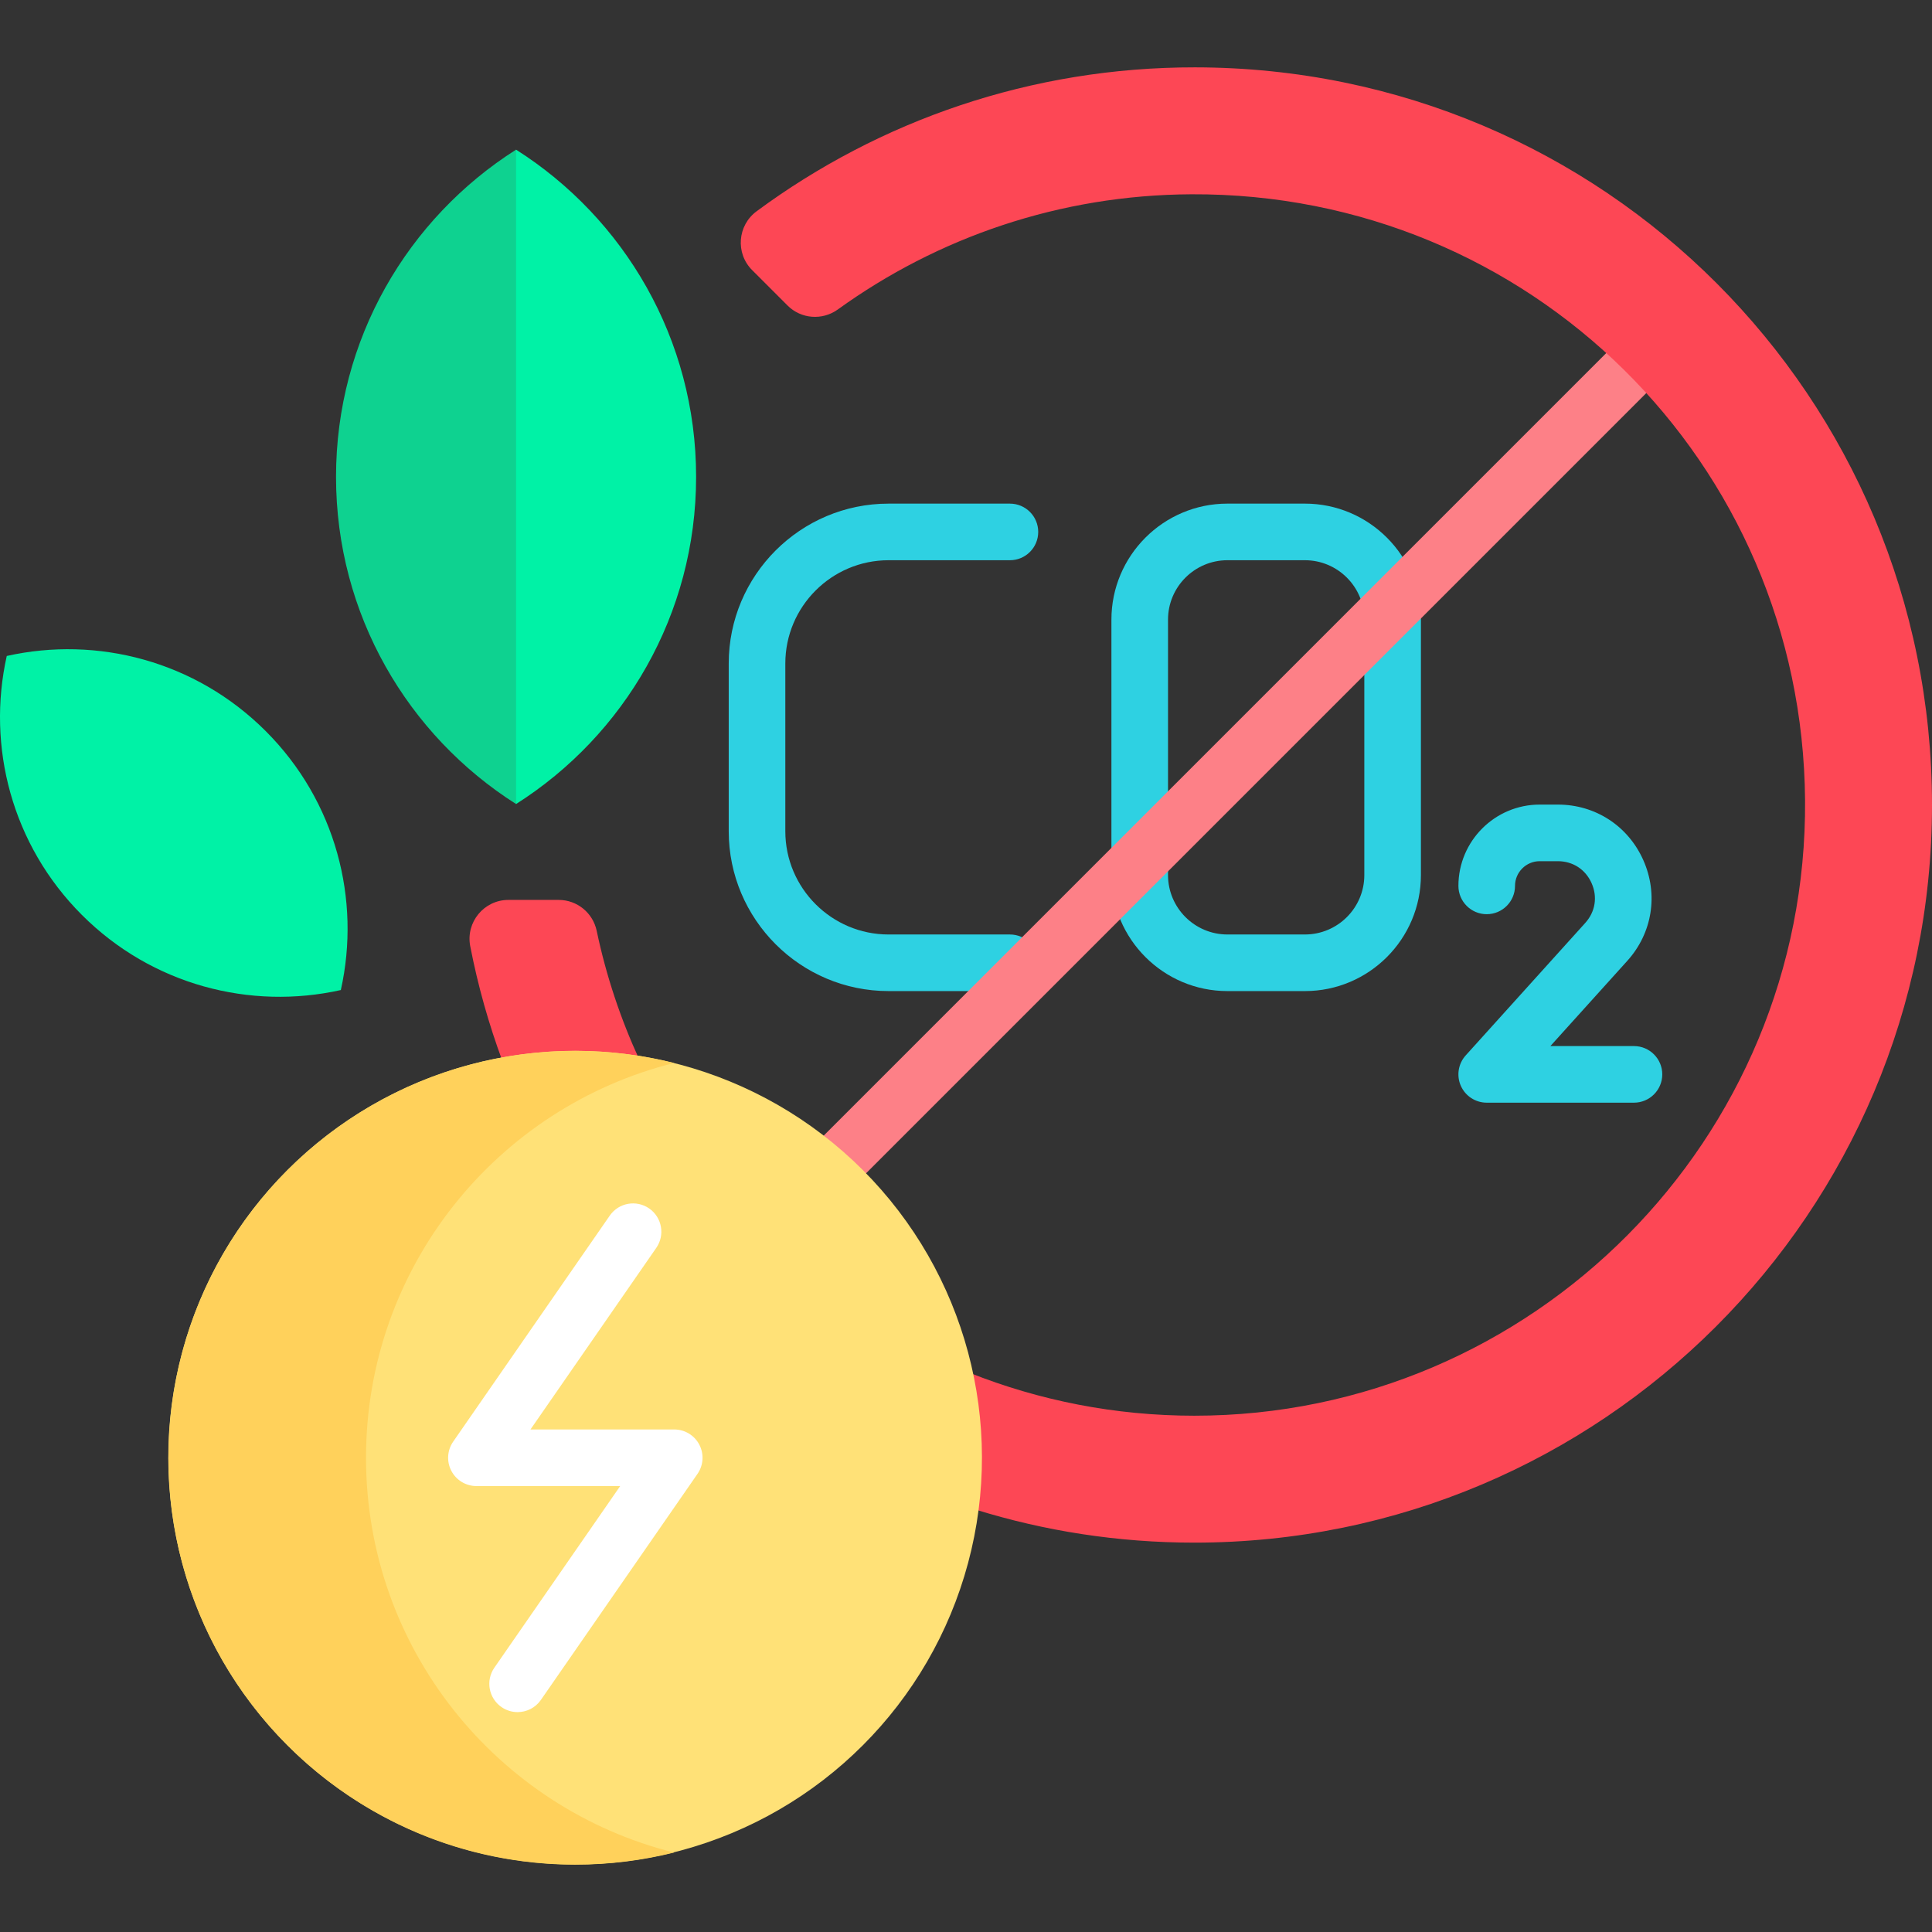
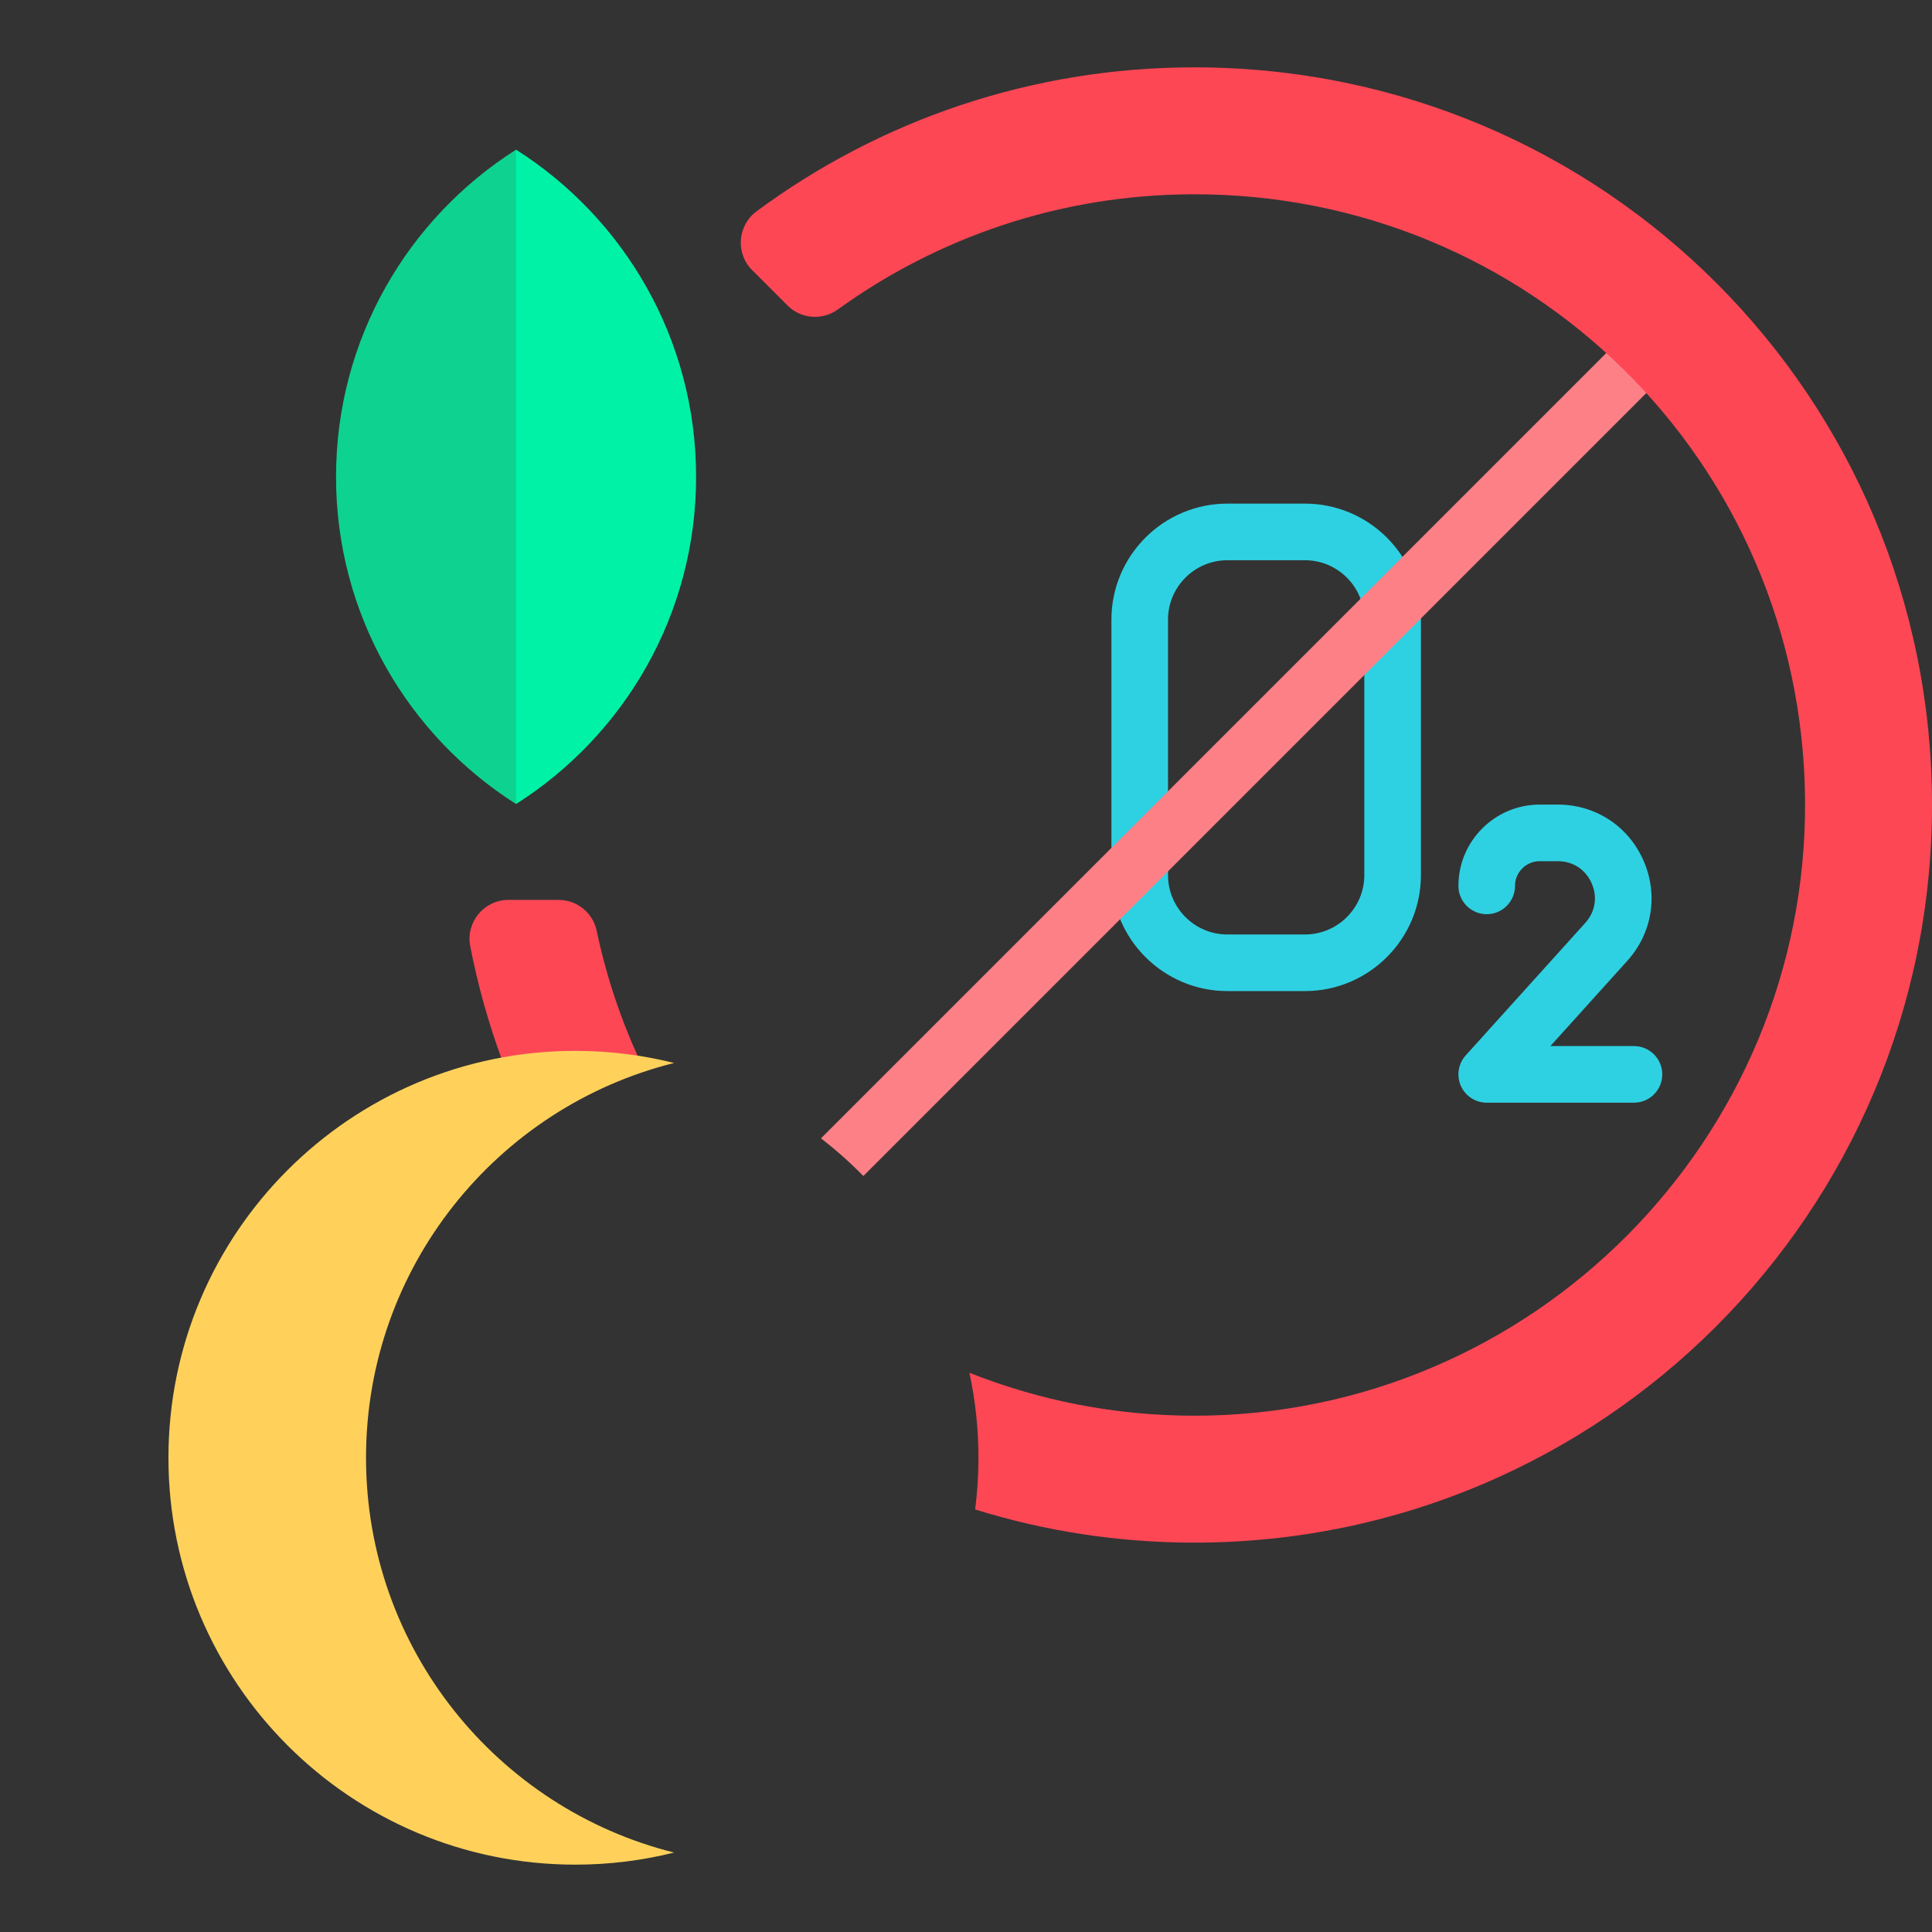
<svg xmlns="http://www.w3.org/2000/svg" id="Capa_1" enable-background="new 0 0 512 512" height="512" viewBox="0 0 512 512" width="512">
  <rect x="0" y="0" width="512" height="512" fill="#333333" stroke="none" />
  <g>
    <path d="m136.763 39.662-1 1.338v170l1 2.077c28.677-18.199 47.712-50.229 47.712-86.707 0-36.479-19.035-68.509-47.712-86.708z" fill="#00f2a6" />
    <g>
      <g>
        <g>
          <g>
-             <path d="m267.639 262.647h-32.156c-23.359 0-42.364-19.004-42.364-42.364v-44.453c0-23.36 19.005-42.364 42.364-42.364h32.156c4.143 0 7.5 3.358 7.5 7.5s-3.357 7.5-7.5 7.5h-32.156c-15.089 0-27.364 12.275-27.364 27.364v44.454c0 15.088 12.275 27.364 27.364 27.364h32.156c4.143 0 7.5 3.358 7.5 7.5s-3.358 7.499-7.5 7.499z" fill="#2ed1e2" />
-           </g>
+             </g>
          <g>
            <path d="m345.815 262.647h-20.534c-16.952 0-30.743-13.791-30.743-30.743v-67.697c0-16.952 13.791-30.743 30.743-30.743h20.534c16.952 0 30.743 13.791 30.743 30.743v67.697c.001 16.952-13.79 30.743-30.743 30.743zm-20.534-114.182c-8.681 0-15.743 7.062-15.743 15.743v67.697c0 8.681 7.062 15.743 15.743 15.743h20.534c8.681 0 15.743-7.062 15.743-15.743v-67.697c0-8.681-7.062-15.743-15.743-15.743z" fill="#2ed1e2" />
          </g>
        </g>
        <g>
          <path d="m433.019 292.221h-39.023c-2.964 0-5.649-1.745-6.854-4.453-1.204-2.708-.7-5.872 1.285-8.072l31.682-35.107c2.672-2.96 3.3-6.903 1.68-10.547s-4.968-5.819-8.955-5.819h-4.79c-3.61 0-6.548 2.938-6.548 6.548 0 4.142-3.357 7.5-7.5 7.5s-7.5-3.358-7.5-7.5c0-11.882 9.666-21.548 21.548-21.548h4.79c9.94 0 18.624 5.643 22.662 14.726s2.409 19.311-4.25 26.69l-20.38 22.583h22.153c4.143 0 7.5 3.358 7.5 7.5s-3.358 7.499-7.5 7.499z" fill="#2ed1e2" />
        </g>
        <g>
          <path d="m228.796 311.658 208.202-208.202c-1.825-1.999-3.704-3.959-5.638-5.878-1.628-1.615-3.292-3.184-4.977-4.722l-208.819 208.82c3.975 3.064 7.728 6.401 11.232 9.982z" fill="#fd8087" />
        </g>
        <g fill="#fd4755">
          <path d="m133.169 281.243c6.262-1.147 12.712-1.751 19.301-1.751 5.778 0 11.448.468 16.98 1.355-4.979-10.804-8.81-22.241-11.317-34.162-1.004-4.773-5.199-8.198-10.076-8.198h-13.319c-6.481 0-11.353 5.914-10.119 12.277 2.032 10.484 4.914 20.665 8.55 30.479z" />
          <path d="m316.757 17.848c-43.526-.052-83.734 14.129-116.242 38.137-5.079 3.751-5.654 11.133-1.189 15.598l9.379 9.379c3.582 3.582 9.223 4.011 13.331 1.047 26.399-19.049 58.741-30.35 93.669-30.523 89.608-.443 161.981 71 162.654 160.607.675 89.808-72.188 163.084-161.842 163.084-21.043 0-41.157-4.044-59.616-11.384 1.566 7.266 2.398 14.802 2.398 22.529 0 4.642-.299 9.215-.876 13.703 18.354 5.705 37.863 8.789 58.094 8.789 107.962 0 195.482-87.52 195.483-195.482 0-108.167-87.077-195.354-195.243-195.484z" />
        </g>
      </g>
      <g>
        <g>
          <path d="m89.051 126.369c0 36.478 19.035 68.508 47.711 86.707v-173.414c-28.676 18.199-47.711 50.229-47.711 86.707z" fill="#0ed290" />
        </g>
      </g>
      <g>
        <g>
          <g>
-             <path d="m21.699 242.463c18.624 18.624 44.694 25.258 68.625 19.909 5.349-23.932-1.285-50.002-19.909-68.625-18.623-18.624-44.694-25.258-68.625-19.909-5.348 23.932 1.286 50.002 19.909 68.625z" fill="#00f2a6" />
-           </g>
+             </g>
        </g>
      </g>
      <g>
        <g>
-           <ellipse cx="152.47" cy="386.322" fill="#ffe177" rx="107.83" ry="107.83" transform="matrix(.707 -.707 .707 .707 -228.513 220.963)" />
-         </g>
+           </g>
        <g>
          <path d="m96.999 386.322c0-50.523 34.75-92.924 81.65-104.623-8.382-2.091-17.15-3.207-26.18-3.207-59.553 0-107.83 48.277-107.83 107.83s48.277 107.83 107.83 107.83c9.03 0 17.798-1.116 26.18-3.207-46.9-11.699-81.65-54.1-81.65-104.623z" fill="#ffd15b" />
        </g>
        <g>
-           <path d="m137.169 453.728c-1.474 0-2.962-.433-4.265-1.335-3.404-2.359-4.252-7.031-1.894-10.436l33.347-48.135h-38.097c-2.79 0-5.35-1.549-6.644-4.021-1.295-2.471-1.11-5.457.479-7.75l41.503-59.906c2.358-3.405 7.033-4.251 10.437-1.894 3.404 2.359 4.252 7.031 1.894 10.436l-33.348 48.135h38.097c2.79 0 5.35 1.549 6.644 4.021 1.295 2.471 1.11 5.457-.479 7.75l-41.502 59.906c-1.456 2.102-3.795 3.229-6.172 3.229z" fill="#fff" />
-         </g>
+           </g>
      </g>
    </g>
  </g>
</svg>